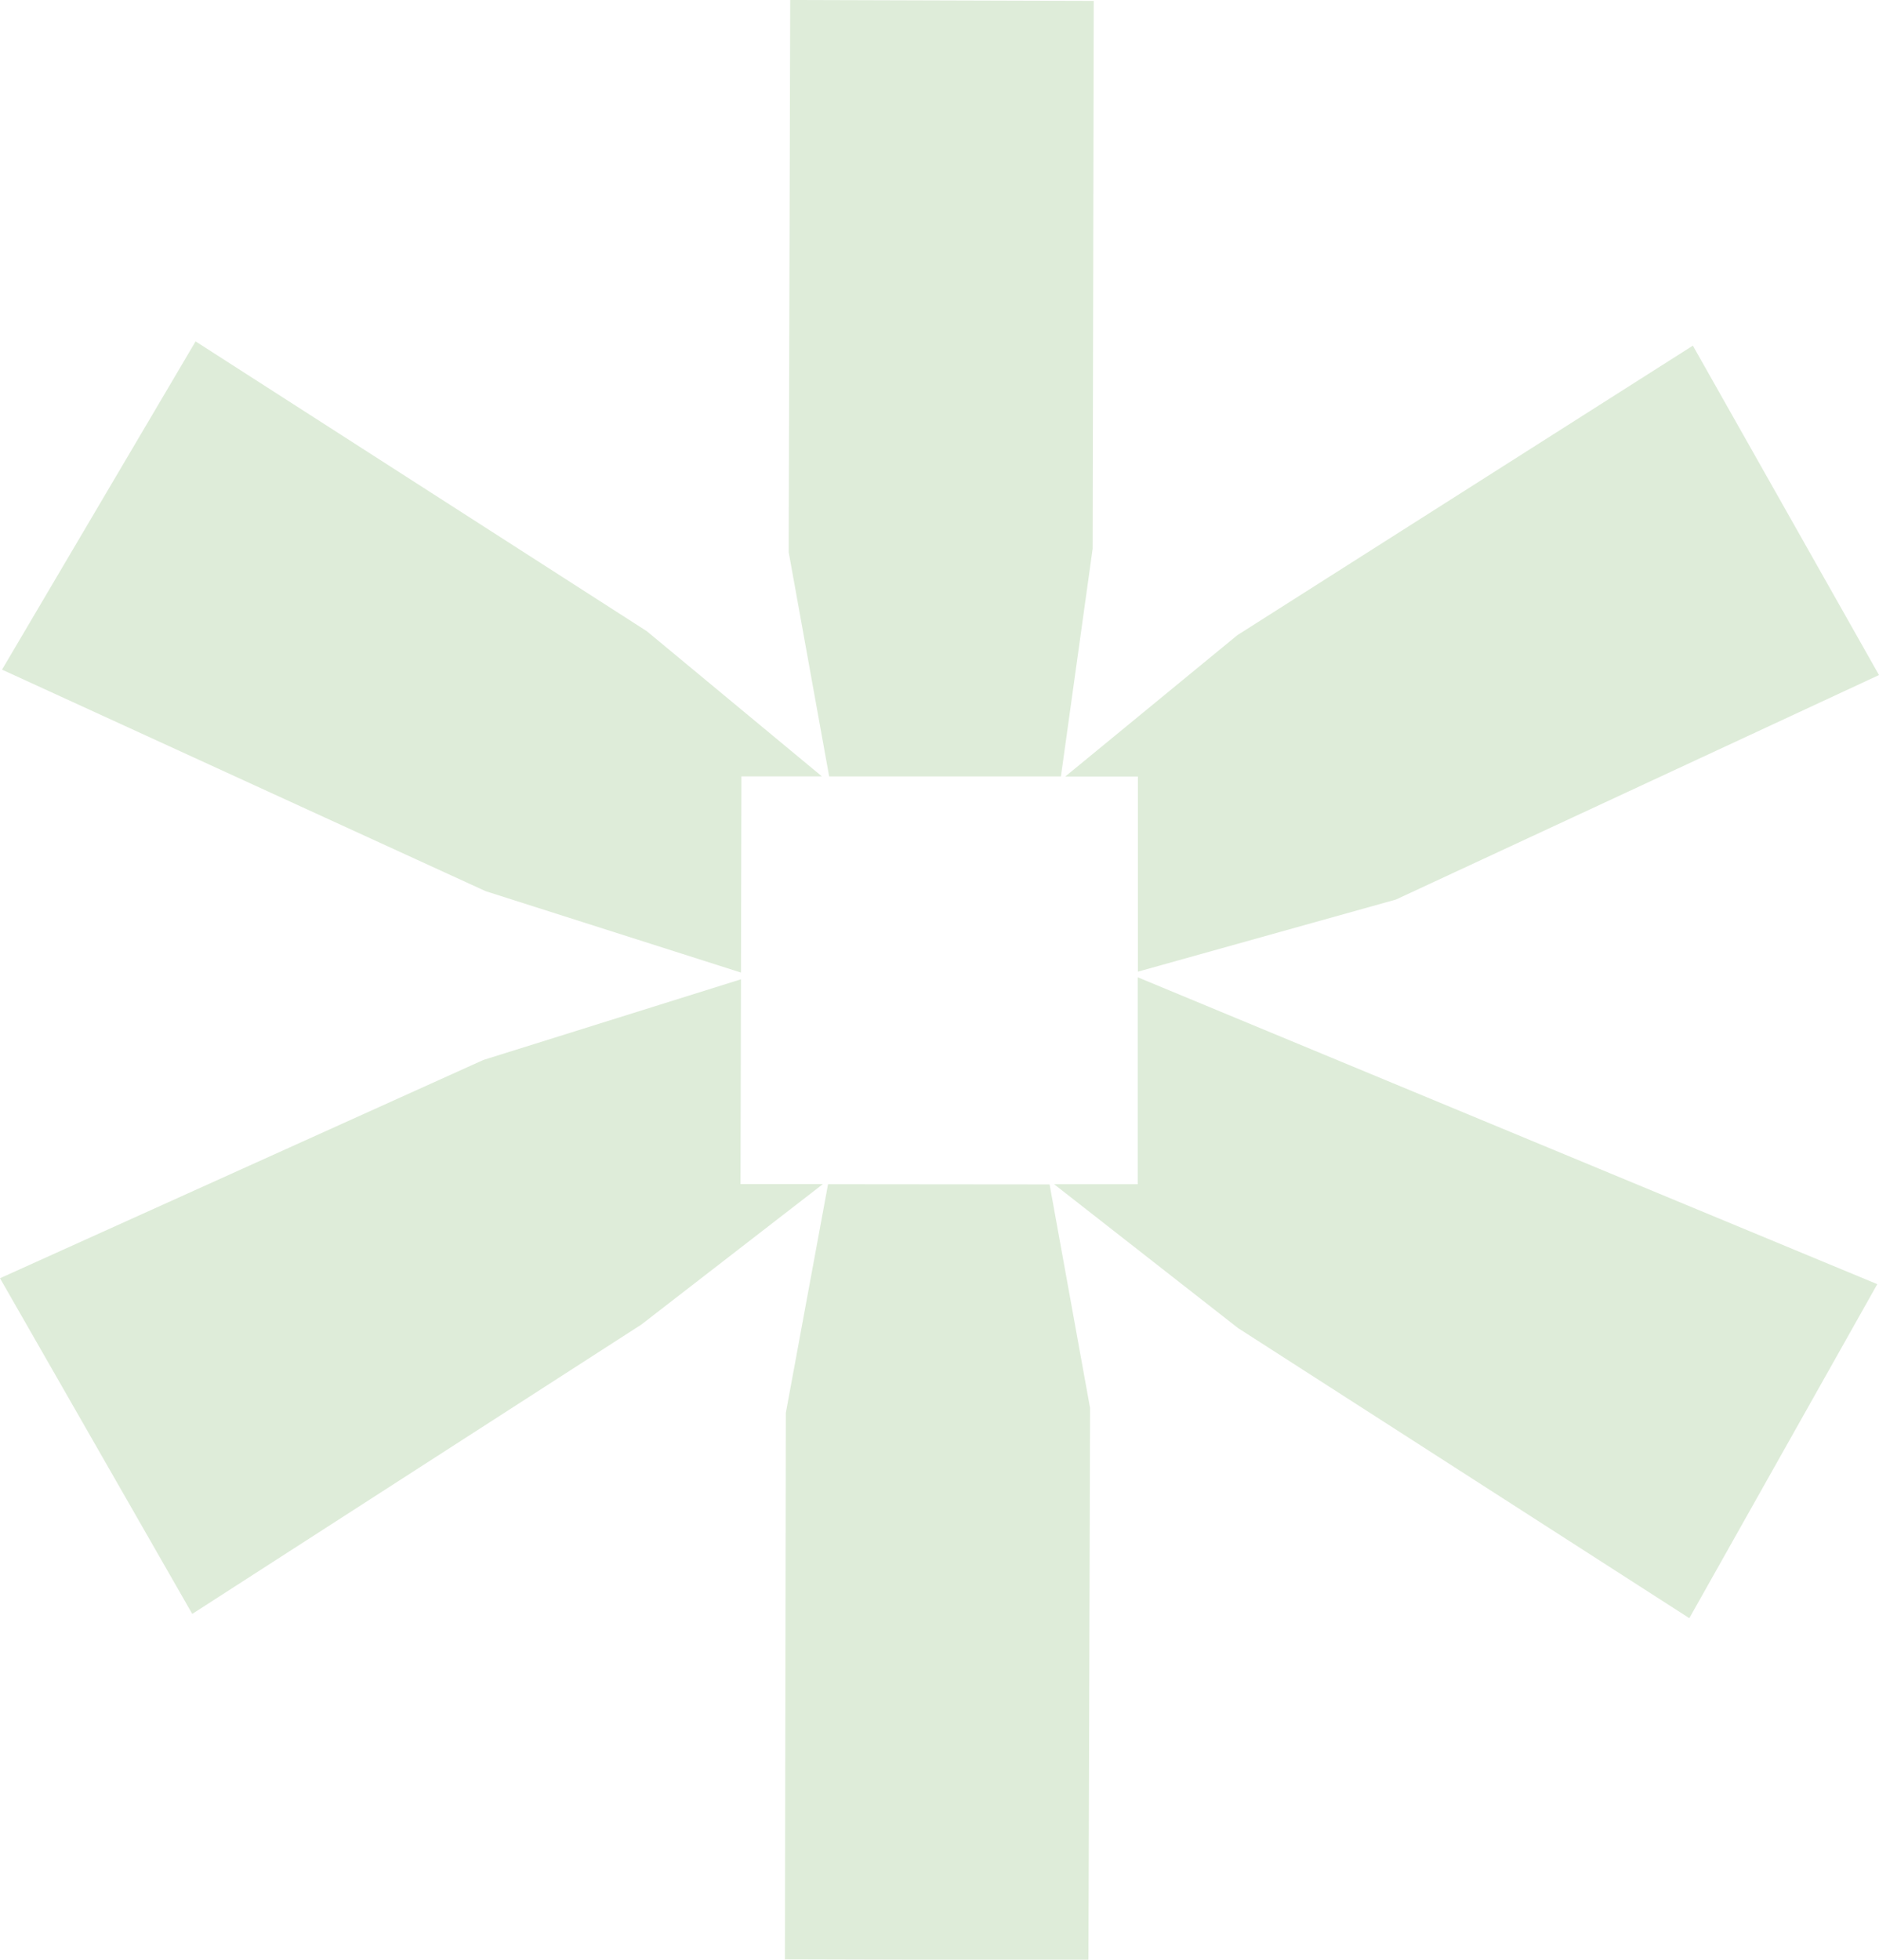
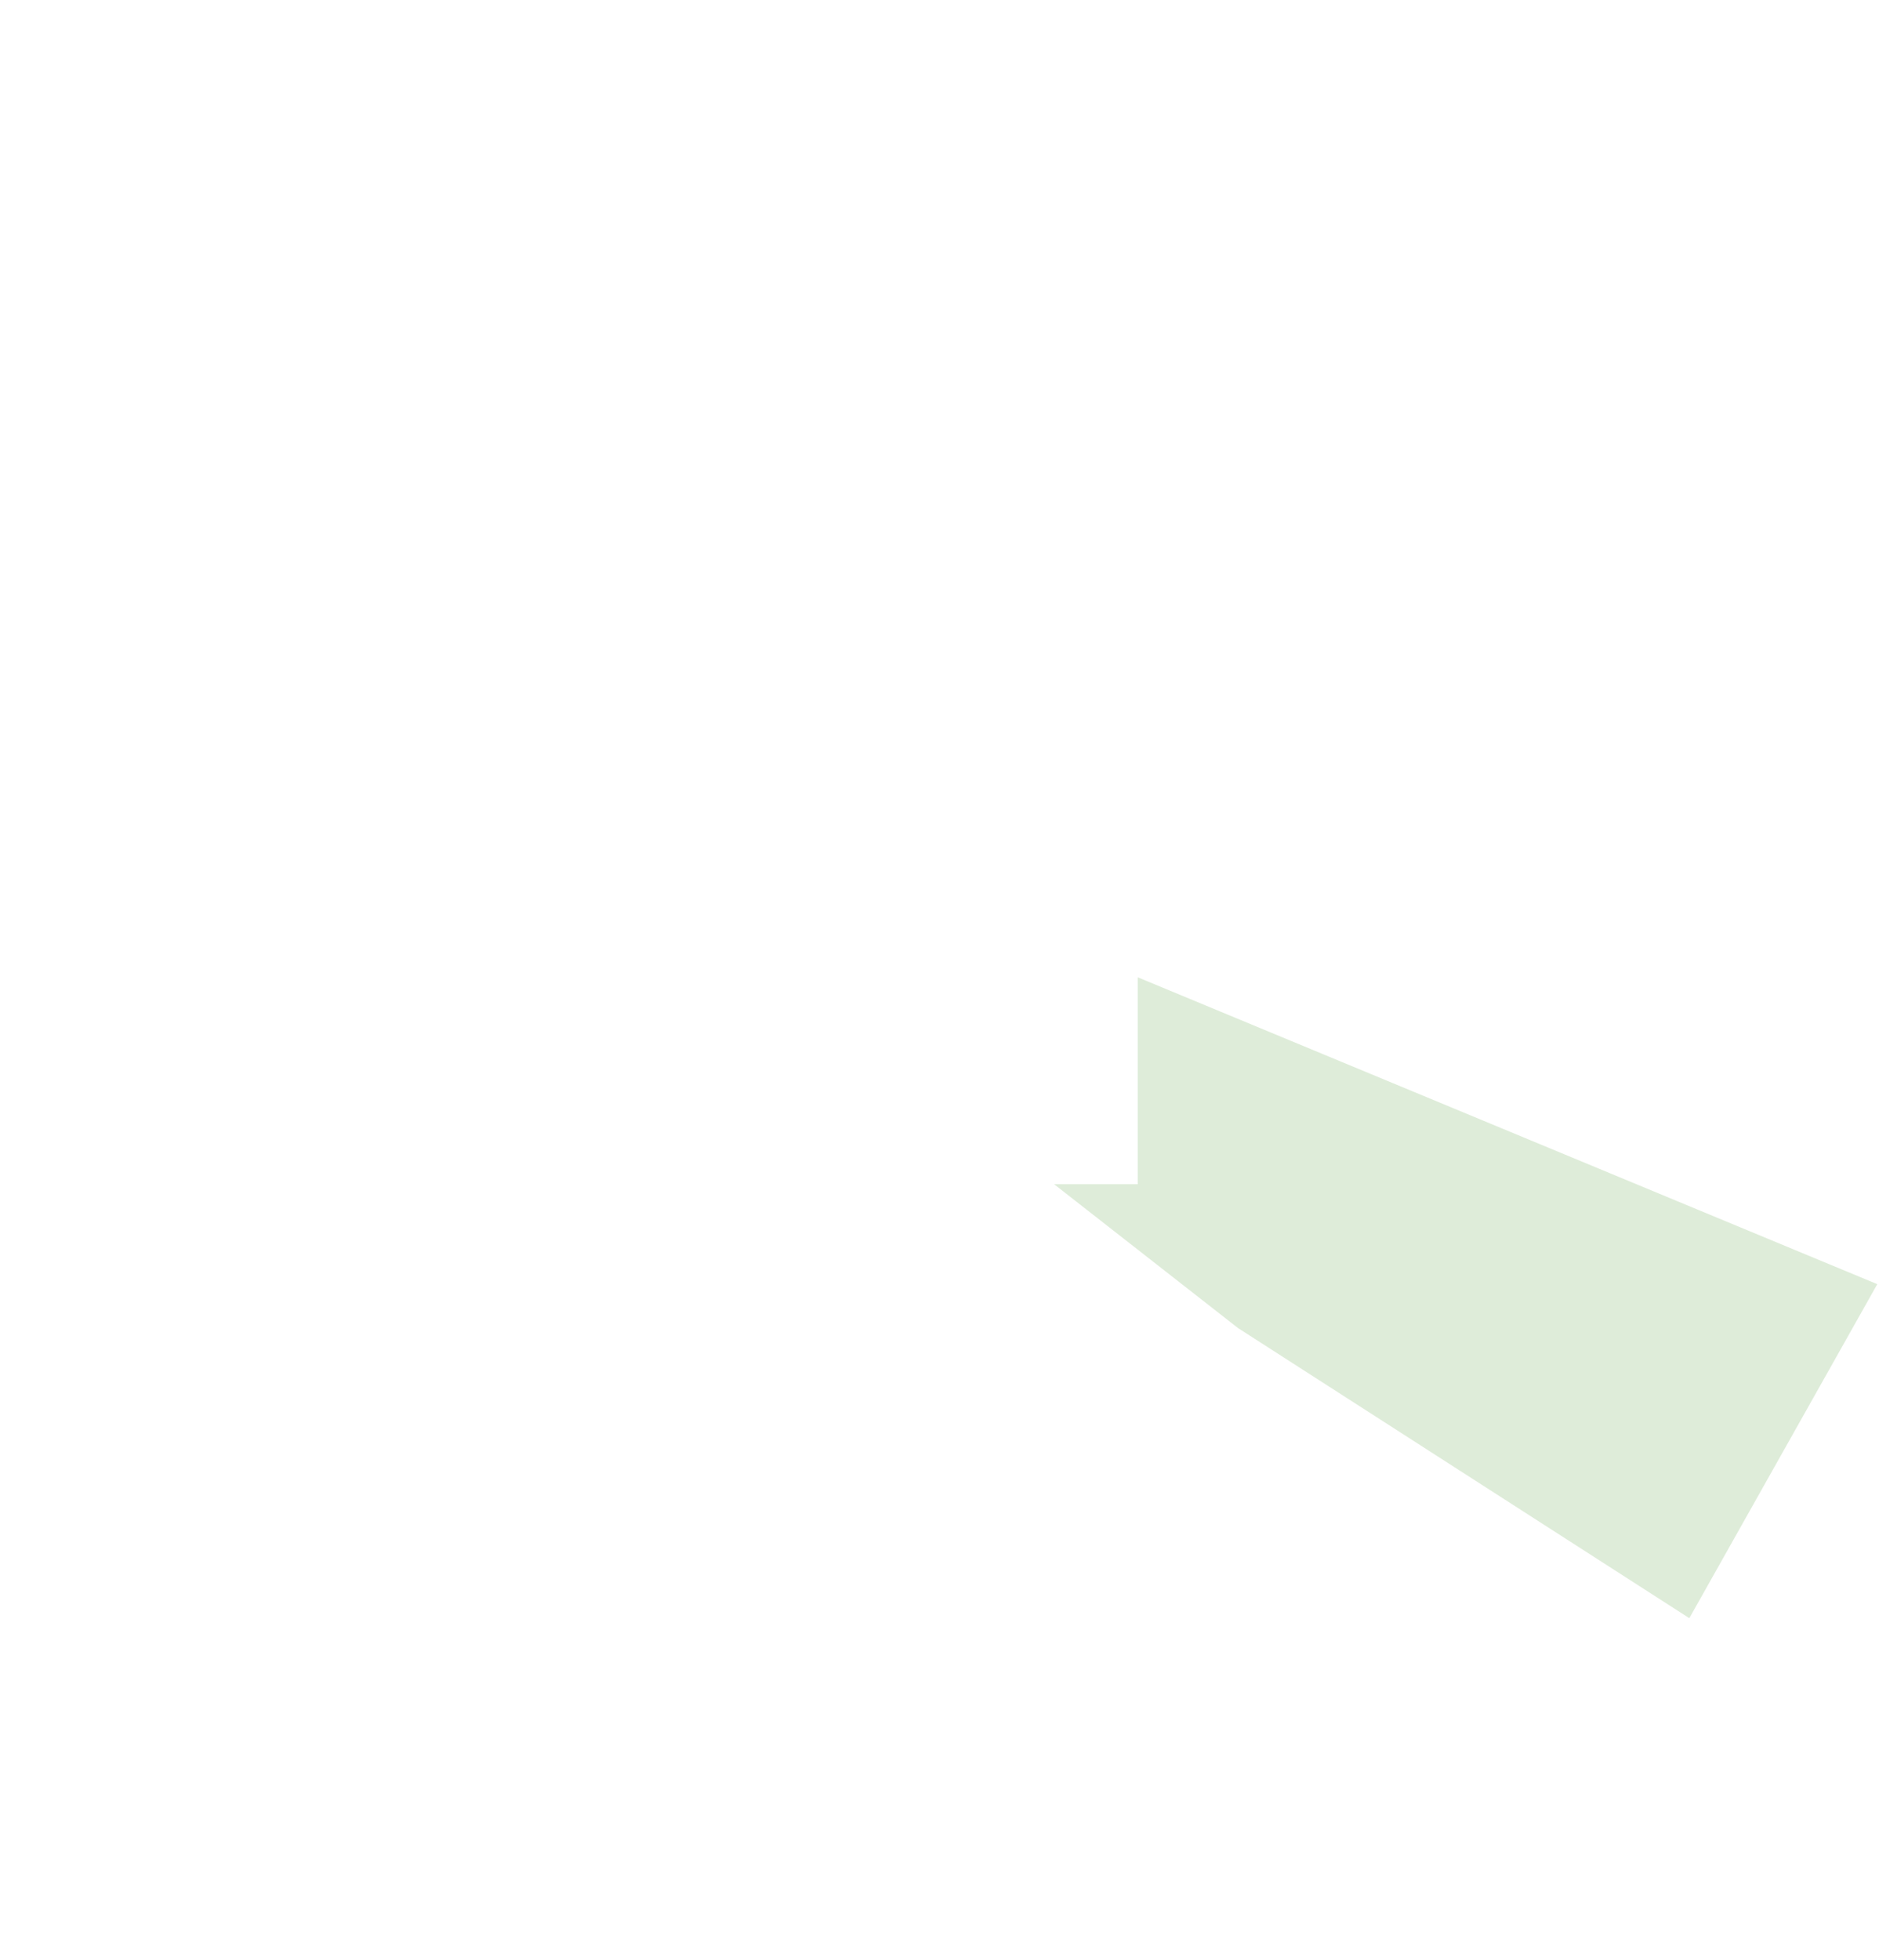
<svg xmlns="http://www.w3.org/2000/svg" width="37.14" height="38.724">
  <g id="Groupe_543" data-name="Groupe 543" fill="#deecd9">
-     <path id="Tracé_1401" data-name="Tracé 1401" d="M15.619 0l-.03 10.91.8 4.432h4.581l.627-4.5.022-10.824z" />
-     <path id="Tracé_1402" data-name="Tracé 1402" d="M9.554 20.945L0 25.258l3.8 6.633 8.876-5.717 3.59-2.777h-1.629l.009-4.046z" />
-     <path id="Tracé_1403" data-name="Tracé 1403" d="M.04 13.232L9.6 17.61l5.046 1.608.009-3.877h1.59l-3.461-2.869-8.918-5.726z" />
    <path id="Tracé_1404" data-name="Tracé 1404" d="M22.488 23.178v.222h-1.653l3.635 2.842 8.921 5.733 3.715-6.6-14.618-6.064z" />
-     <path id="Tracé_1405" data-name="Tracé 1405" d="M24.456 12.552l-3.4 2.792h1.436V19.2l5.1-1.425 9.548-4.436-3.679-6.509z" />
-     <path id="Tracé_1406" data-name="Tracé 1406" d="M16.367 23.4l-.834 4.517-.019 10.8 6 .016.032-10.911-.8-4.418z" />
  </g>
</svg>